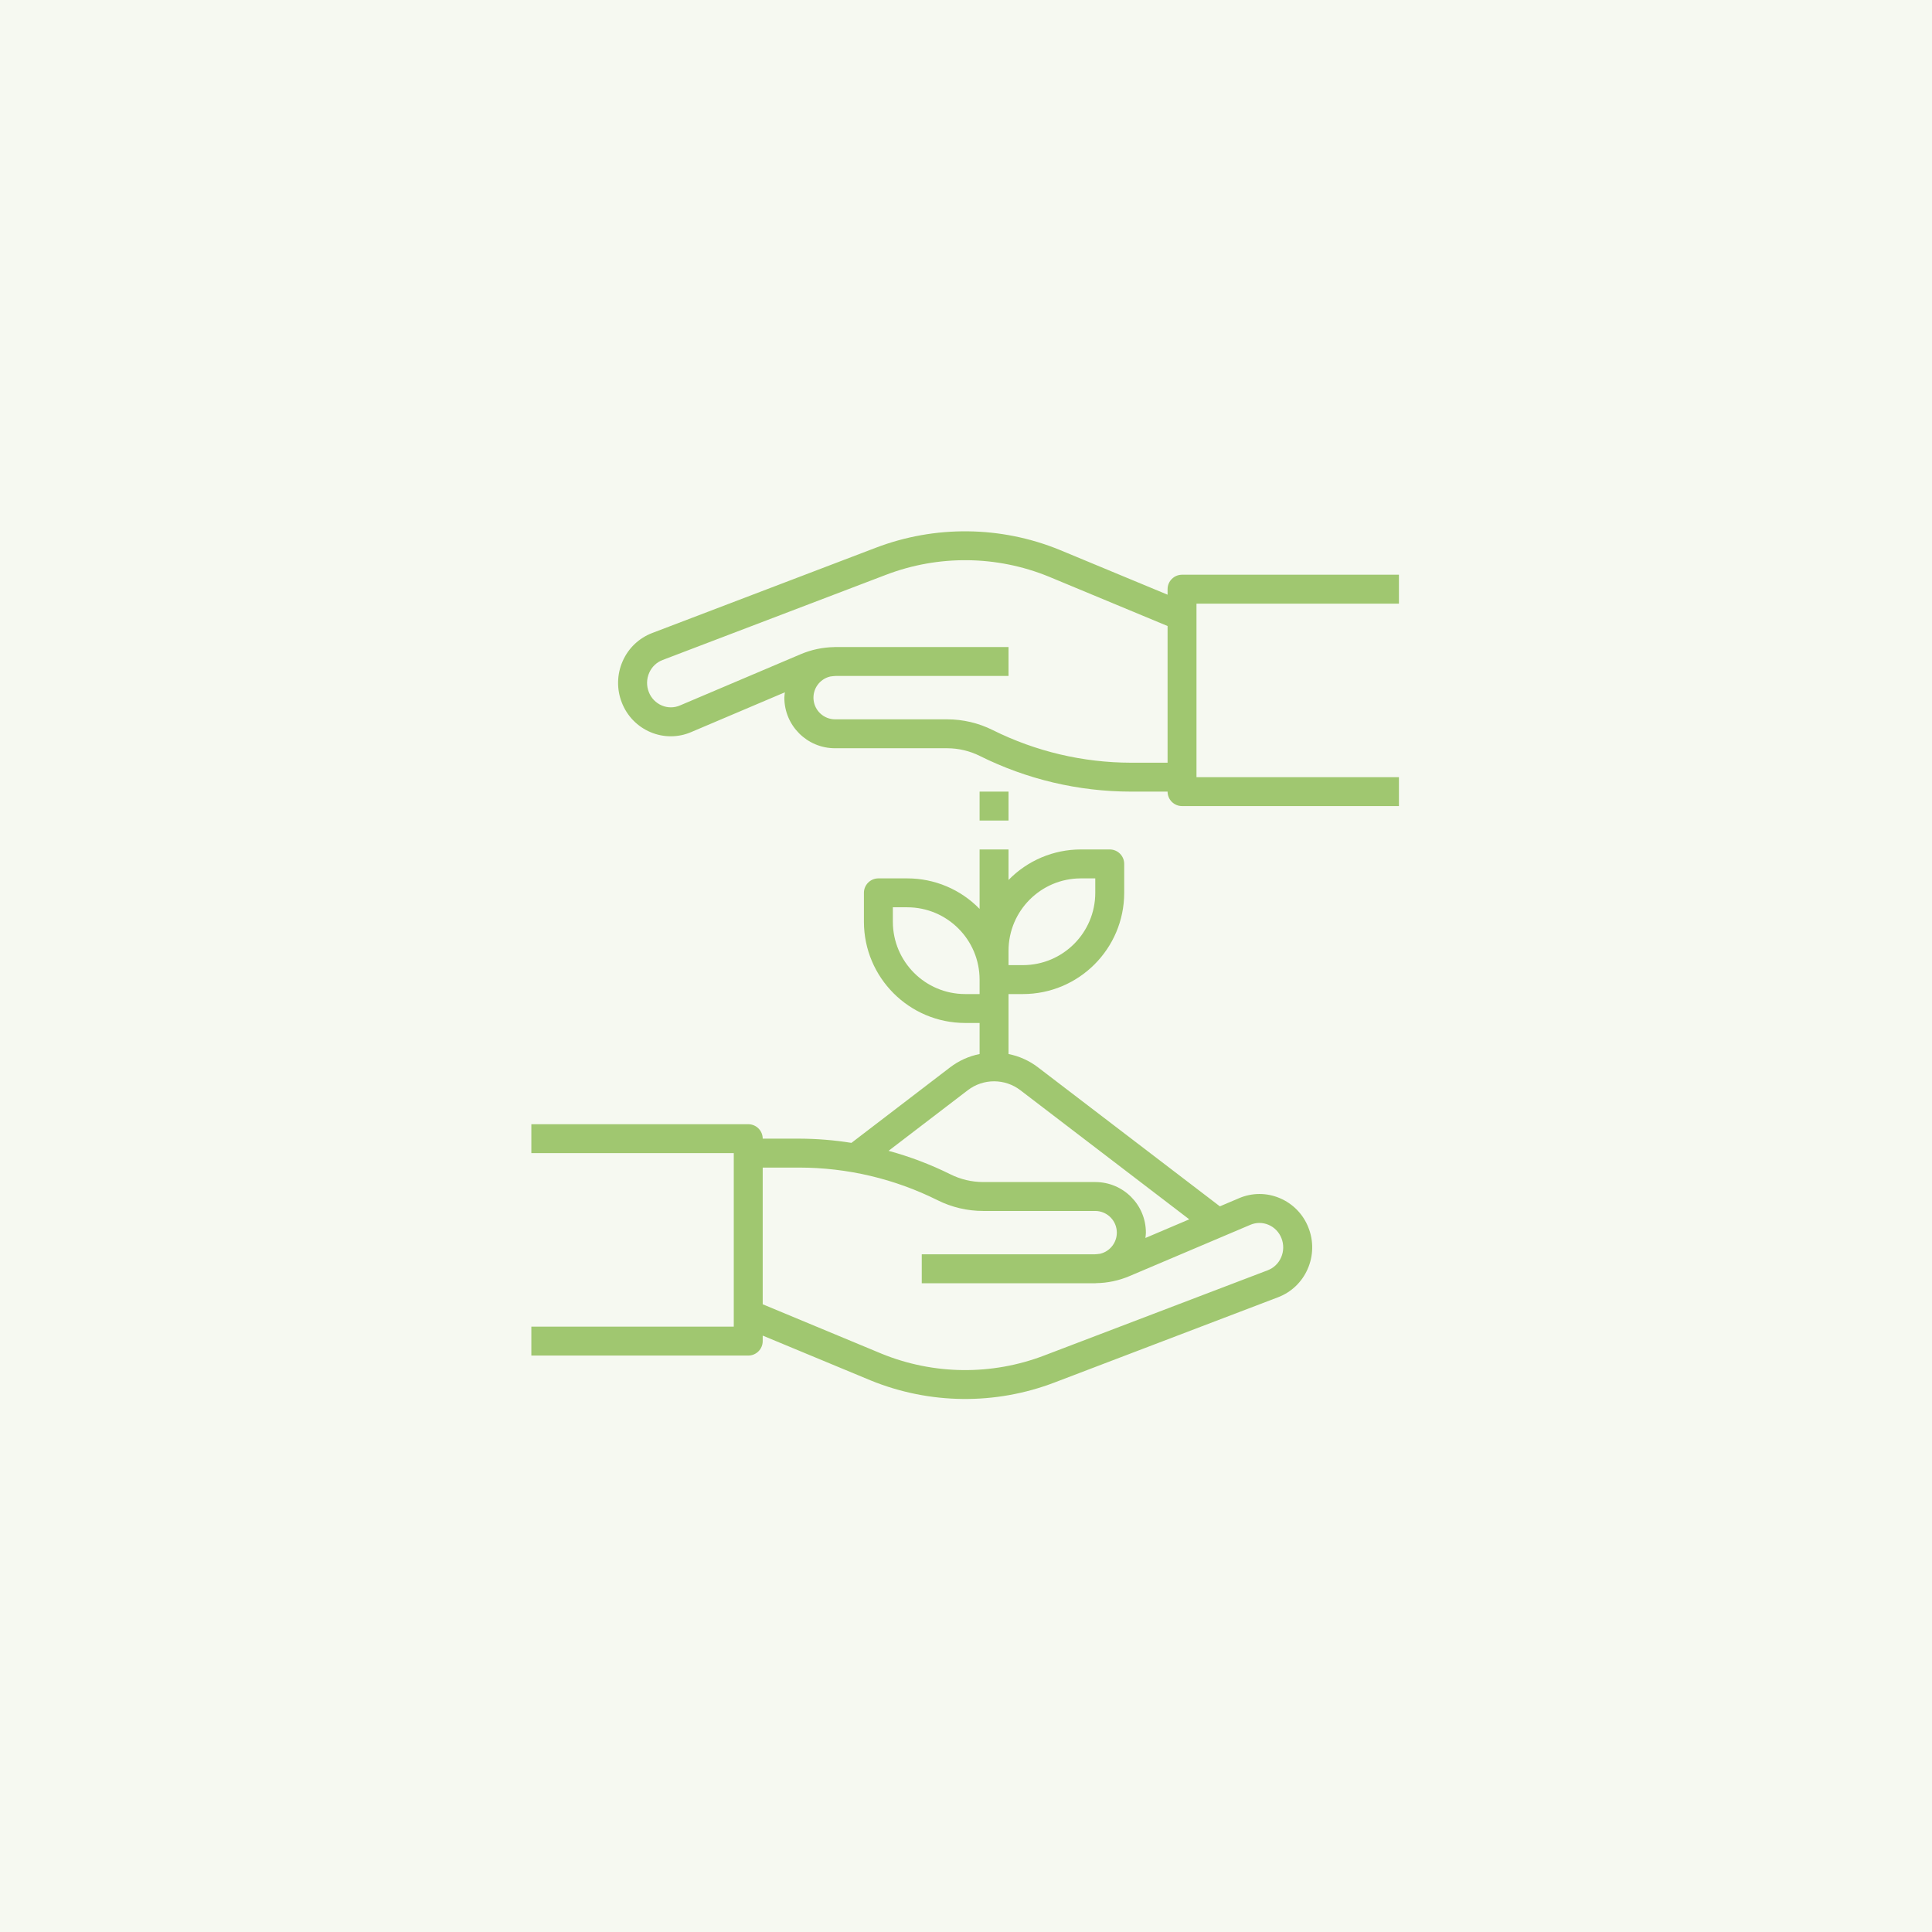
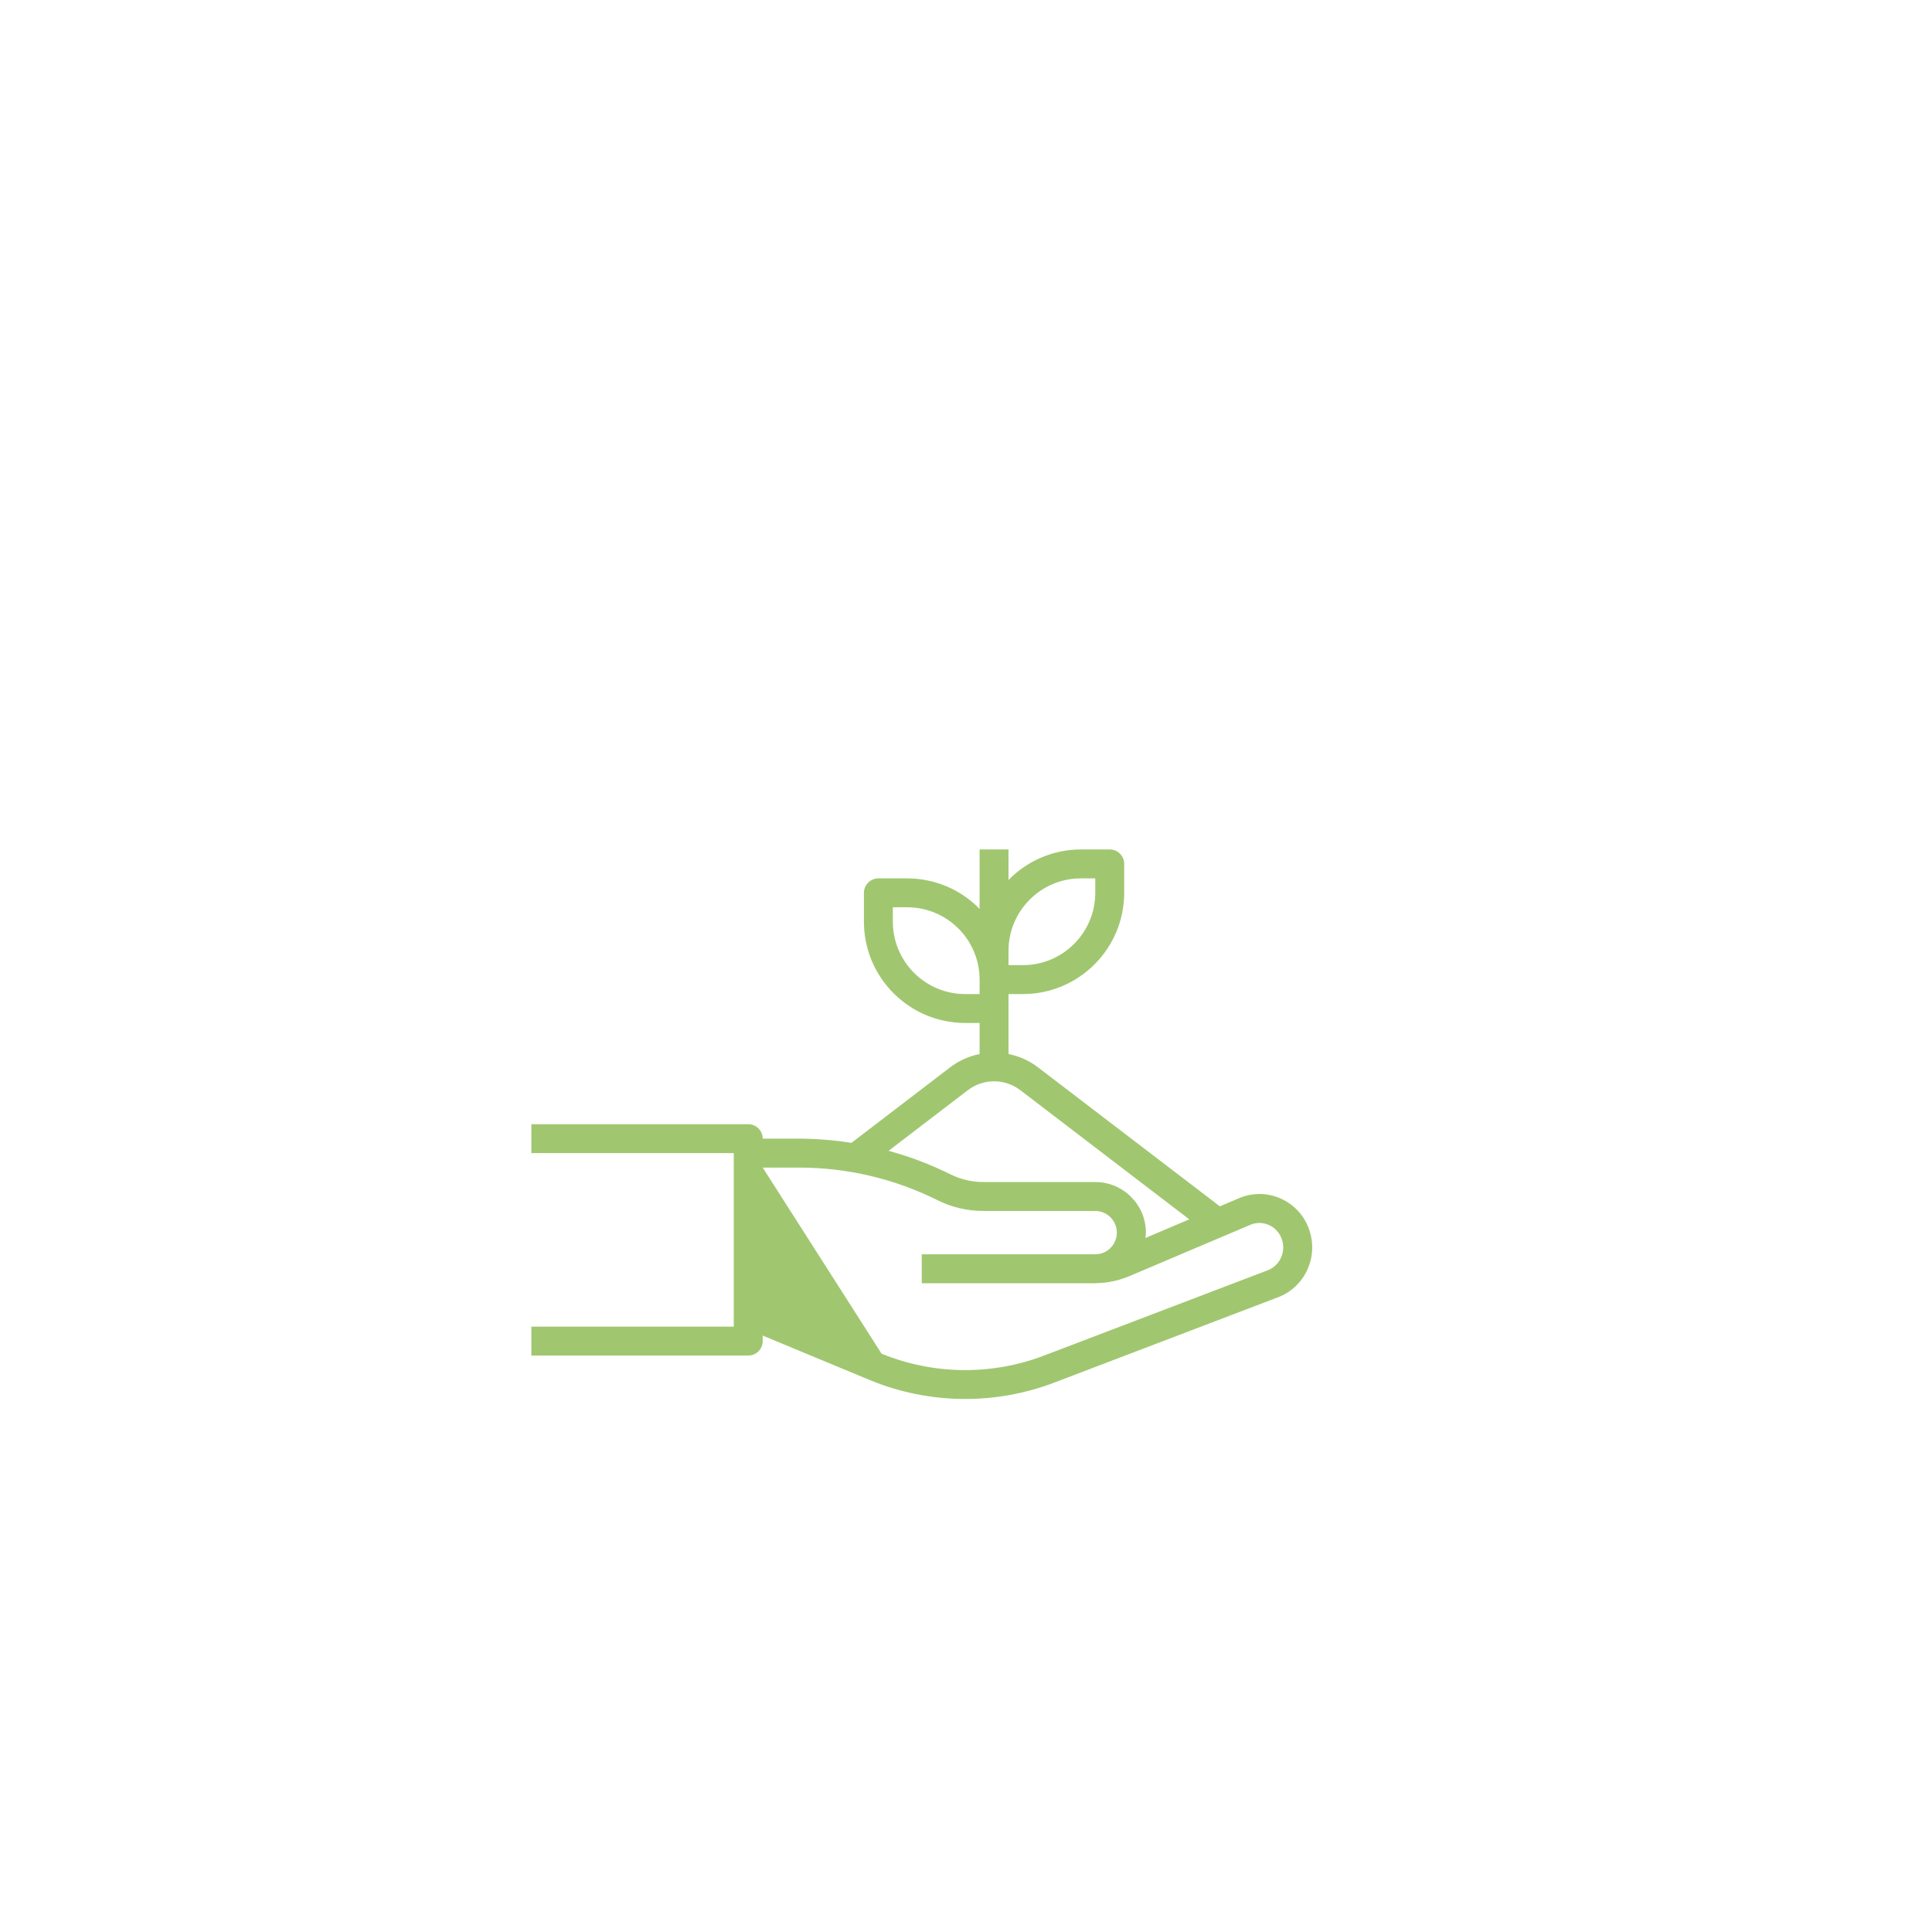
<svg xmlns="http://www.w3.org/2000/svg" width="80px" height="80px" viewBox="0 0 80 80">
  <g id="Page-1" stroke="none" stroke-width="1" fill="none" fill-rule="evenodd">
    <g id="Desktop-HD---Green-areas" transform="translate(-802, -868)" fill="#A0C770">
      <g id="2" transform="translate(802, 868)">
        <g id="icon">
-           <rect id="Rectangle-Copy" opacity="0.1" x="0" y="0" width="80" height="80" />
          <g id="sprout" transform="translate(22, 22)">
-             <path d="M9.582,33.532 L9.582,33.304 L14.052,35.16 C16.489,36.155 19.214,36.185 21.672,35.244 L30.921,31.717 C31.469,31.509 31.91,31.089 32.145,30.551 C32.387,30.006 32.399,29.387 32.179,28.833 C31.965,28.28 31.534,27.838 30.987,27.61 C30.451,27.383 29.846,27.384 29.311,27.613 L28.512,27.952 L20.981,22.196 C20.622,21.921 20.204,21.733 19.761,21.645 L19.761,19.162 L20.359,19.162 C22.673,19.159 24.548,17.284 24.551,14.971 L24.551,13.773 C24.551,13.442 24.283,13.174 23.952,13.174 L22.754,13.174 C21.627,13.174 20.547,13.63 19.761,14.438 L19.761,13.174 L18.563,13.174 L18.563,15.636 C17.777,14.827 16.697,14.372 15.569,14.372 L14.372,14.372 C14.041,14.372 13.773,14.64 13.773,14.971 L13.773,16.168 C13.776,18.482 15.651,20.357 17.964,20.359 L18.563,20.359 L18.563,21.645 C18.12,21.733 17.703,21.921 17.344,22.195 L13.256,25.324 C12.543,25.21 11.822,25.151 11.1,25.149 L9.582,25.149 C9.582,24.819 9.314,24.551 8.983,24.551 L0.002,24.551 L0.002,25.748 L8.384,25.748 L8.384,32.933 L0.002,32.933 L0.002,34.131 L8.983,34.131 C9.314,34.131 9.582,33.863 9.582,33.532 L9.582,33.532 Z M22.754,14.372 L23.353,14.372 L23.353,14.971 C23.351,16.623 22.012,17.962 20.359,17.964 L19.761,17.964 L19.761,17.366 C19.763,15.713 21.102,14.374 22.754,14.372 Z M17.964,19.162 C16.312,19.16 14.973,17.821 14.971,16.168 L14.971,15.569 L15.569,15.569 C17.222,15.571 18.561,16.91 18.563,18.563 L18.563,19.162 L17.964,19.162 Z M18.072,23.145 C18.715,22.651 19.61,22.651 20.253,23.145 L27.245,28.49 L25.429,29.262 C25.44,29.189 25.446,29.115 25.449,29.041 C25.449,27.884 24.511,26.946 23.353,26.946 L18.709,26.946 C18.239,26.945 17.775,26.835 17.355,26.626 C16.535,26.219 15.677,25.893 14.794,25.653 L18.072,23.145 Z M11.1,26.347 C13.085,26.349 15.043,26.811 16.82,27.697 C17.406,27.99 18.053,28.143 18.709,28.143 L23.353,28.143 C23.809,28.146 24.19,28.489 24.24,28.942 C24.29,29.394 23.994,29.813 23.551,29.916 C23.472,29.923 23.396,29.939 23.316,29.939 L16.168,29.939 L16.168,31.137 L23.316,31.137 L23.353,31.137 C23.365,31.137 23.376,31.133 23.389,31.133 C23.864,31.126 24.334,31.026 24.771,30.84 L29.777,28.716 C30.016,28.614 30.286,28.614 30.524,28.716 C30.772,28.82 30.966,29.022 31.063,29.273 C31.164,29.529 31.159,29.816 31.047,30.069 C30.941,30.313 30.741,30.505 30.492,30.6 L21.243,34.127 C19.069,34.959 16.66,34.933 14.505,34.054 L9.582,32.007 L9.582,26.347 L11.1,26.347 Z" id="Shape" />
-             <path d="M35.927,2.996 L35.927,1.798 L26.946,1.798 C26.615,1.798 26.347,2.066 26.347,2.397 L26.347,2.625 L21.877,0.769 C19.44,-0.226 16.715,-0.256 14.257,0.684 L5.008,4.211 C4.459,4.42 4.018,4.84 3.784,5.377 C3.542,5.922 3.53,6.542 3.75,7.096 C3.964,7.648 4.394,8.09 4.941,8.319 C5.478,8.546 6.083,8.545 6.618,8.315 L10.5,6.667 C10.489,6.74 10.482,6.814 10.478,6.887 C10.478,8.045 11.418,8.984 12.576,8.983 L17.22,8.983 C17.69,8.984 18.153,9.093 18.574,9.303 C20.517,10.271 22.658,10.777 24.829,10.779 L26.347,10.779 C26.347,11.11 26.615,11.378 26.946,11.378 L35.927,11.378 L35.927,10.181 L27.544,10.181 L27.544,2.996 L35.927,2.996 Z M24.829,9.582 C22.844,9.579 20.886,9.117 19.109,8.232 C18.522,7.939 17.876,7.786 17.22,7.786 L12.576,7.786 C12.12,7.783 11.739,7.439 11.689,6.987 C11.639,6.535 11.935,6.116 12.378,6.013 C12.457,6.005 12.533,5.989 12.613,5.989 L19.761,5.989 L19.761,4.792 L12.613,4.792 C12.6,4.792 12.588,4.792 12.576,4.792 C12.564,4.792 12.552,4.795 12.54,4.795 C12.065,4.803 11.595,4.903 11.158,5.088 L6.152,7.213 C5.913,7.315 5.643,7.315 5.405,7.213 C5.157,7.108 4.962,6.907 4.866,6.656 C4.764,6.399 4.77,6.112 4.882,5.86 C4.988,5.615 5.188,5.424 5.437,5.329 L14.686,1.802 C16.86,0.97 19.268,0.996 21.424,1.875 L26.347,3.922 L26.347,9.582 L24.829,9.582 Z" id="Shape" />
-             <polygon id="Path" points="18.563 10.779 19.761 10.779 19.761 11.977 18.563 11.977" />
+             <path d="M9.582,33.532 L9.582,33.304 L14.052,35.16 C16.489,36.155 19.214,36.185 21.672,35.244 L30.921,31.717 C31.469,31.509 31.91,31.089 32.145,30.551 C32.387,30.006 32.399,29.387 32.179,28.833 C31.965,28.28 31.534,27.838 30.987,27.61 C30.451,27.383 29.846,27.384 29.311,27.613 L28.512,27.952 L20.981,22.196 C20.622,21.921 20.204,21.733 19.761,21.645 L19.761,19.162 L20.359,19.162 C22.673,19.159 24.548,17.284 24.551,14.971 L24.551,13.773 C24.551,13.442 24.283,13.174 23.952,13.174 L22.754,13.174 C21.627,13.174 20.547,13.63 19.761,14.438 L19.761,13.174 L18.563,13.174 L18.563,15.636 C17.777,14.827 16.697,14.372 15.569,14.372 L14.372,14.372 C14.041,14.372 13.773,14.64 13.773,14.971 L13.773,16.168 C13.776,18.482 15.651,20.357 17.964,20.359 L18.563,20.359 L18.563,21.645 C18.12,21.733 17.703,21.921 17.344,22.195 L13.256,25.324 C12.543,25.21 11.822,25.151 11.1,25.149 L9.582,25.149 C9.582,24.819 9.314,24.551 8.983,24.551 L0.002,24.551 L0.002,25.748 L8.384,25.748 L8.384,32.933 L0.002,32.933 L0.002,34.131 L8.983,34.131 C9.314,34.131 9.582,33.863 9.582,33.532 L9.582,33.532 Z M22.754,14.372 L23.353,14.372 L23.353,14.971 C23.351,16.623 22.012,17.962 20.359,17.964 L19.761,17.964 L19.761,17.366 C19.763,15.713 21.102,14.374 22.754,14.372 Z M17.964,19.162 C16.312,19.16 14.973,17.821 14.971,16.168 L14.971,15.569 L15.569,15.569 C17.222,15.571 18.561,16.91 18.563,18.563 L18.563,19.162 L17.964,19.162 Z M18.072,23.145 C18.715,22.651 19.61,22.651 20.253,23.145 L27.245,28.49 L25.429,29.262 C25.44,29.189 25.446,29.115 25.449,29.041 C25.449,27.884 24.511,26.946 23.353,26.946 L18.709,26.946 C18.239,26.945 17.775,26.835 17.355,26.626 C16.535,26.219 15.677,25.893 14.794,25.653 L18.072,23.145 Z M11.1,26.347 C13.085,26.349 15.043,26.811 16.82,27.697 C17.406,27.99 18.053,28.143 18.709,28.143 L23.353,28.143 C23.809,28.146 24.19,28.489 24.24,28.942 C24.29,29.394 23.994,29.813 23.551,29.916 C23.472,29.923 23.396,29.939 23.316,29.939 L16.168,29.939 L16.168,31.137 L23.316,31.137 L23.353,31.137 C23.365,31.137 23.376,31.133 23.389,31.133 C23.864,31.126 24.334,31.026 24.771,30.84 L29.777,28.716 C30.016,28.614 30.286,28.614 30.524,28.716 C30.772,28.82 30.966,29.022 31.063,29.273 C31.164,29.529 31.159,29.816 31.047,30.069 C30.941,30.313 30.741,30.505 30.492,30.6 L21.243,34.127 C19.069,34.959 16.66,34.933 14.505,34.054 L9.582,26.347 L11.1,26.347 Z" id="Shape" />
          </g>
        </g>
      </g>
    </g>
  </g>
</svg>